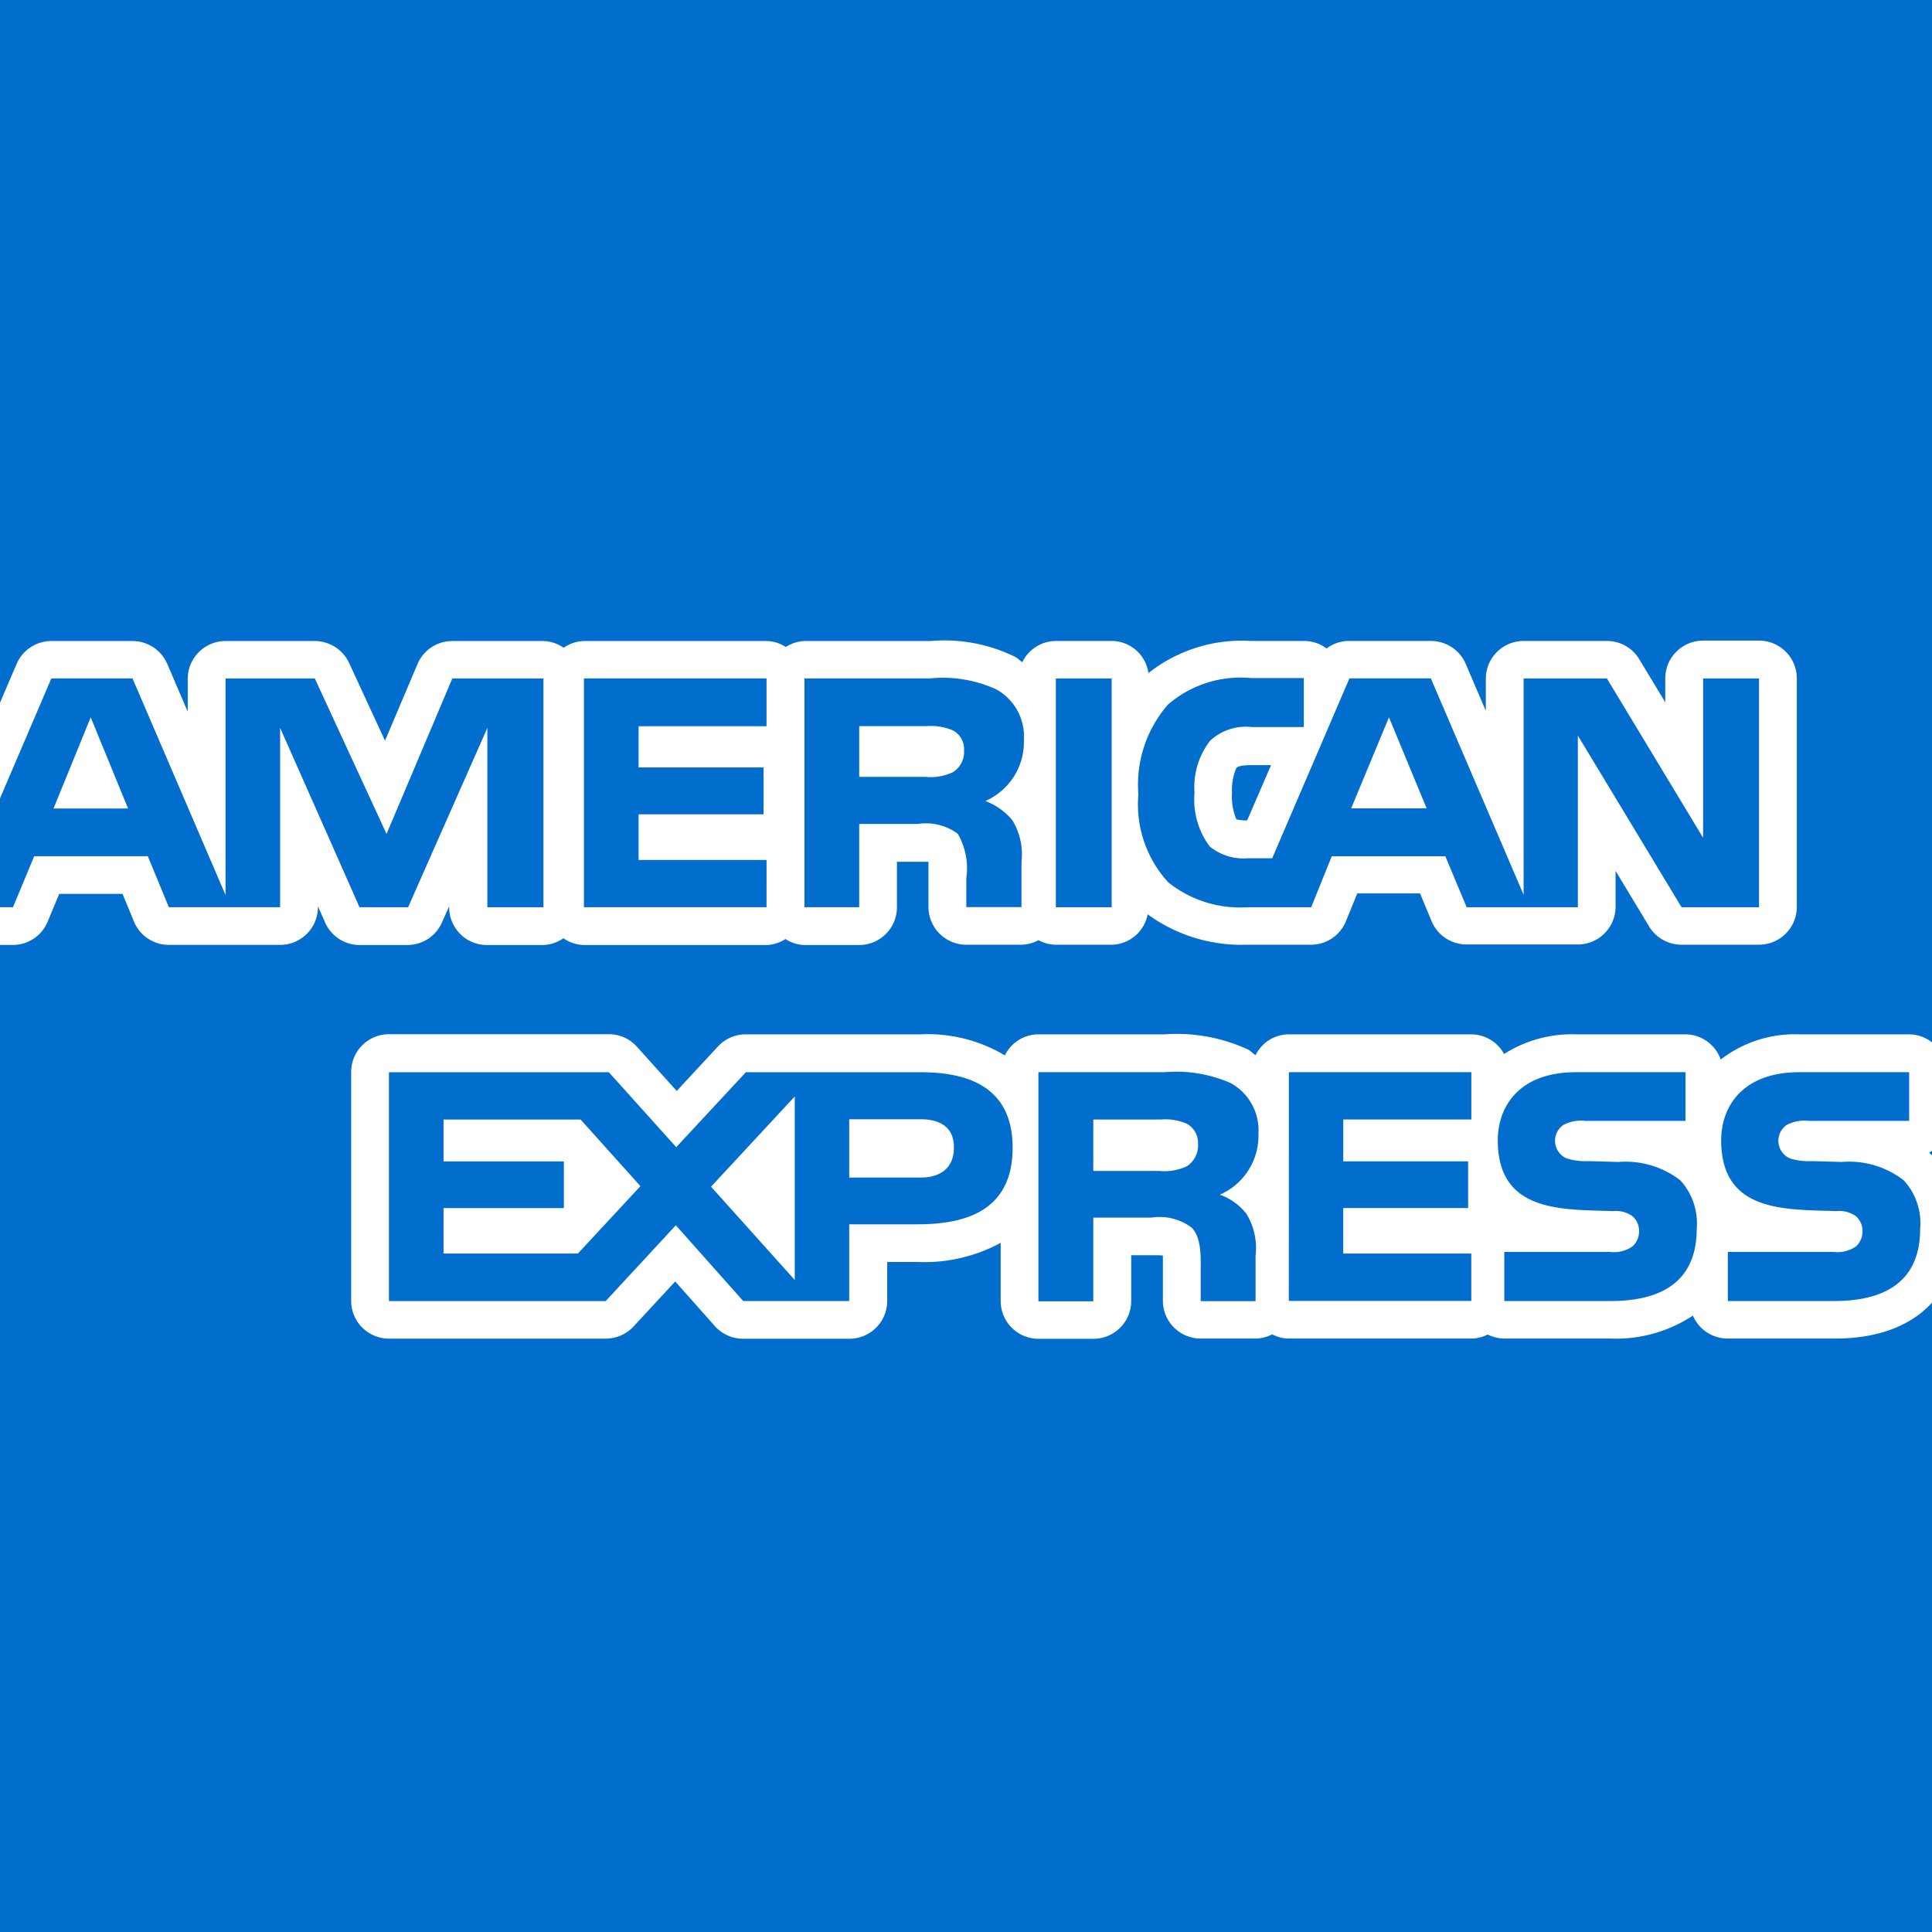
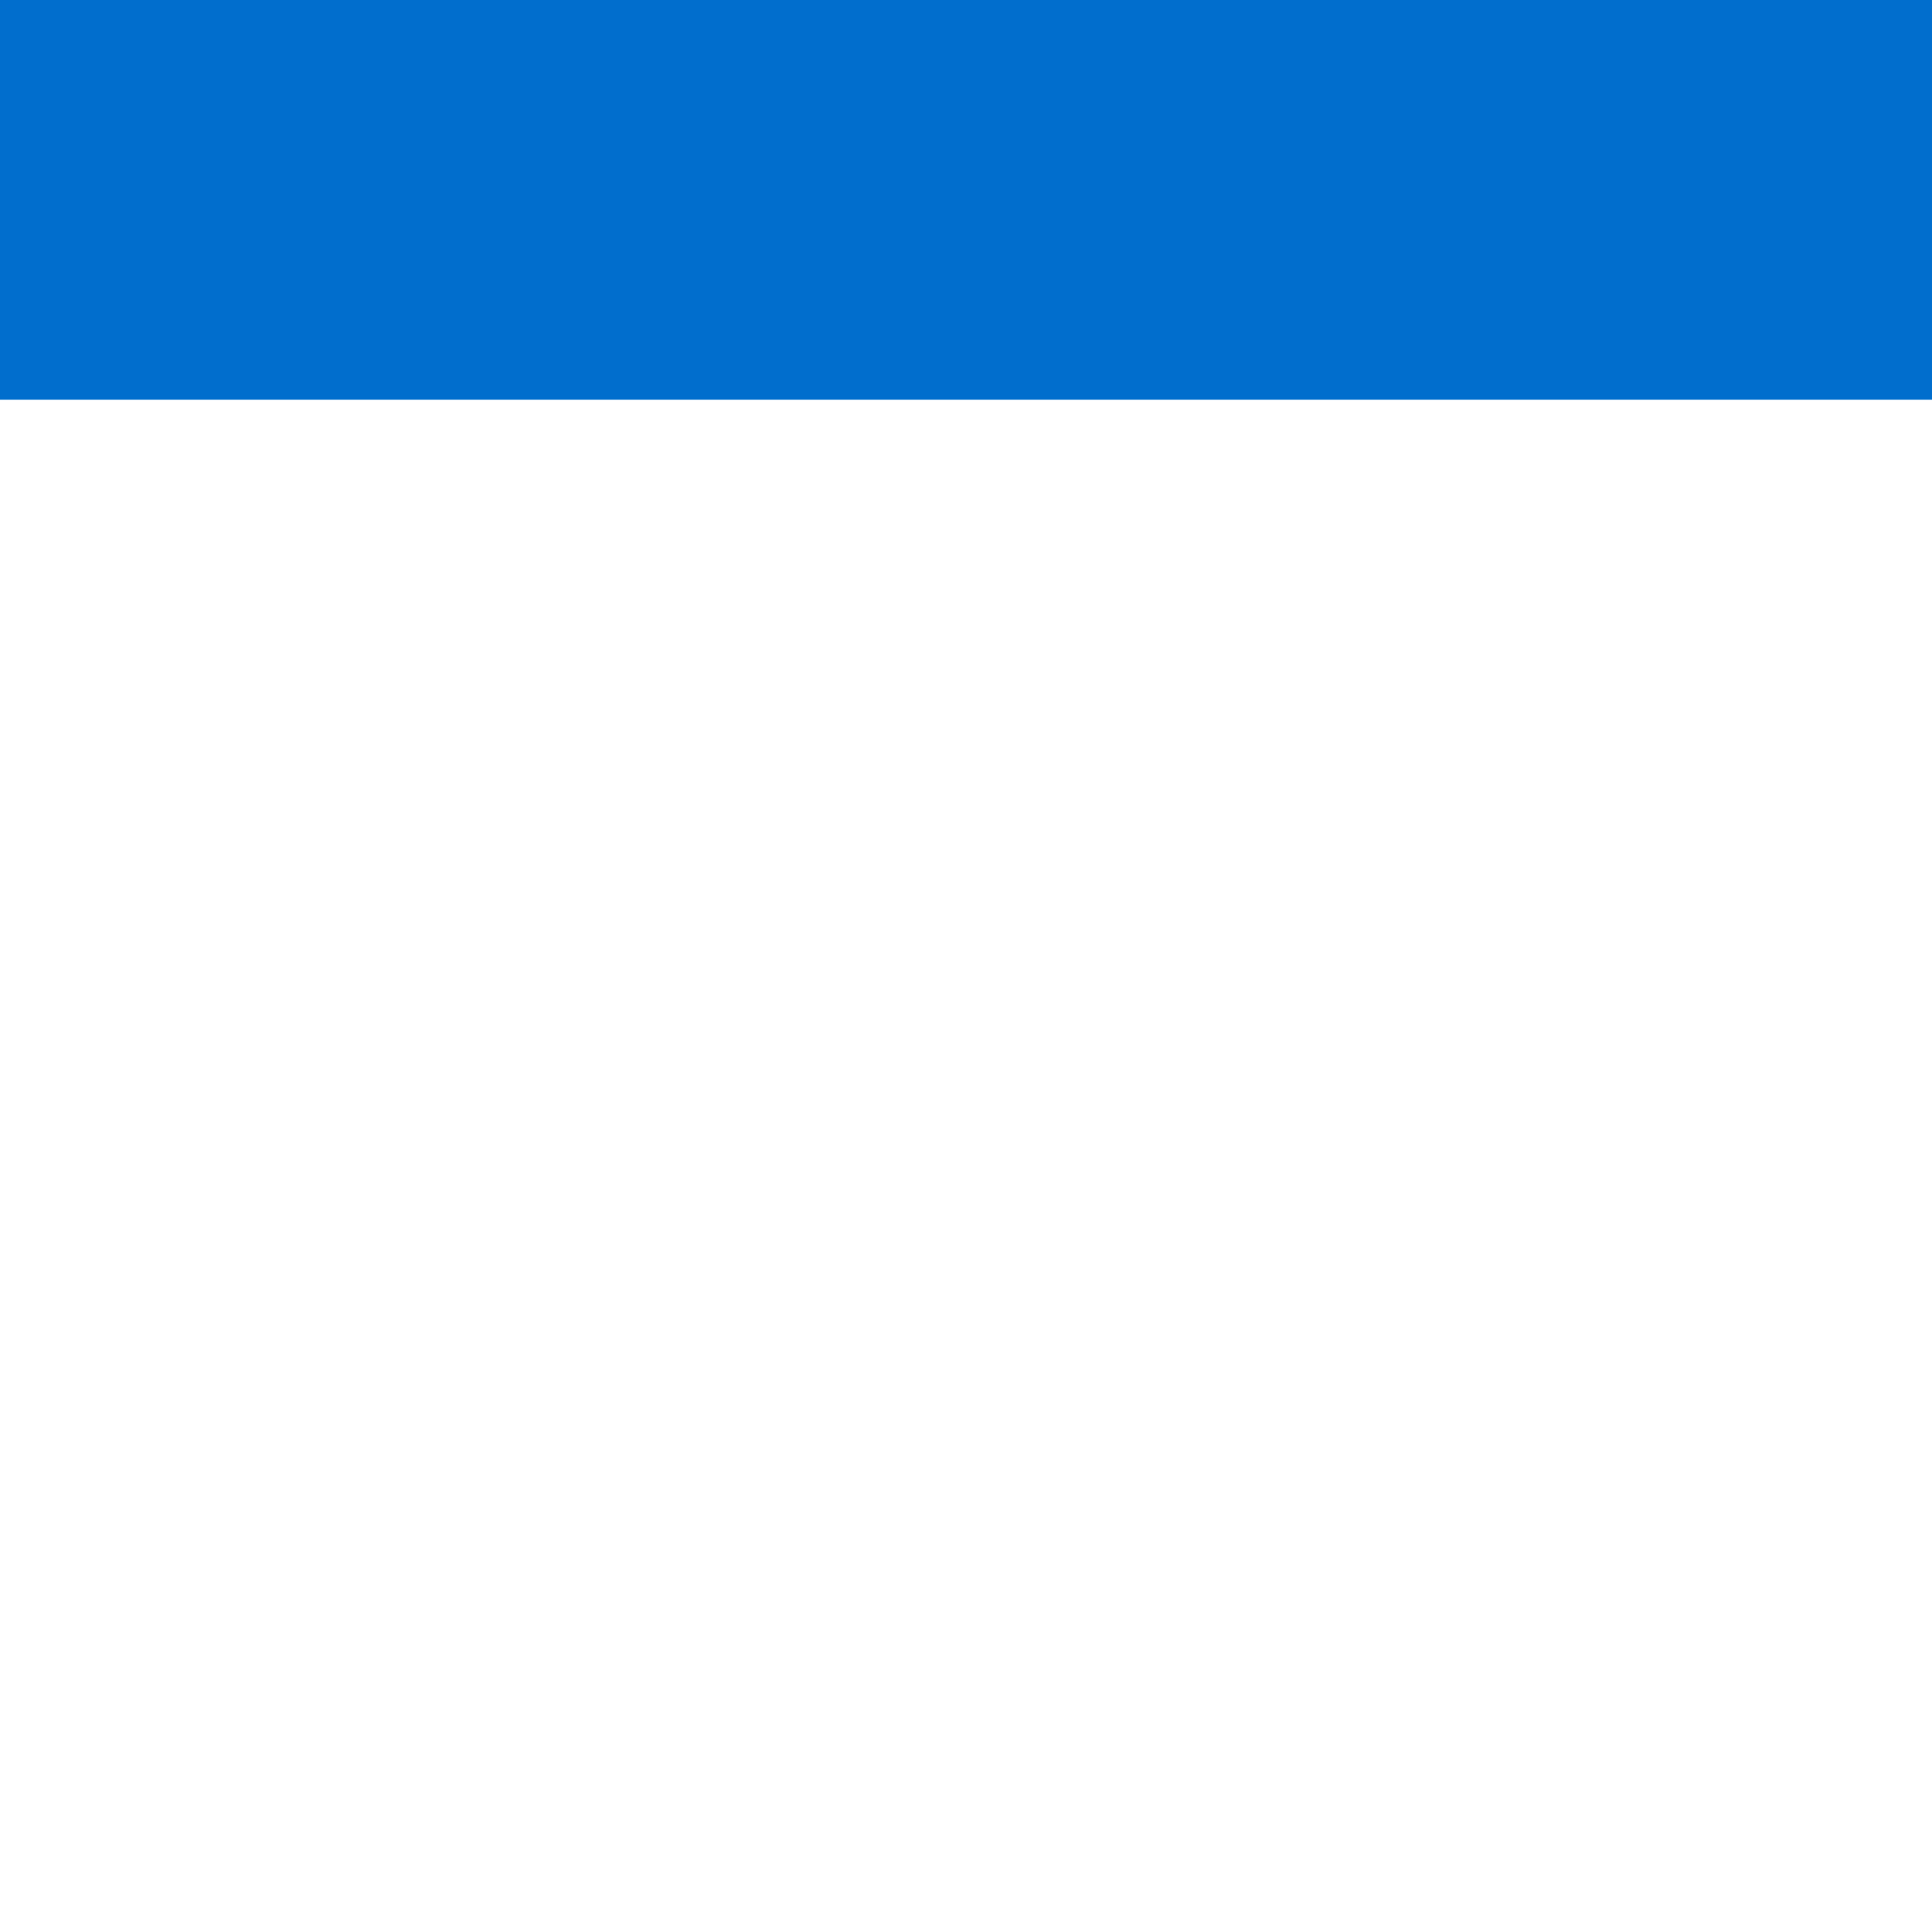
<svg xmlns="http://www.w3.org/2000/svg" width="32.312" height="32.312" viewBox="0 0 32.312 32.312">
  <defs>
    <clipPath id="a">
      <rect width="32.312" height="32.312" fill="#fff" />
    </clipPath>
  </defs>
  <rect width="32.312" height="32.312" transform="translate(0 0)" fill="#fff" />
  <g transform="translate(0 0)" clip-path="url(#a)">
    <rect width="32.312" height="6.685" fill="#016ecd" />
-     <rect width="32.312" height="7.799" transform="translate(0 25.627)" fill="#016ecd" />
-     <path d="M17.29,21.608H14.236V17.781H17.29v.8H15.15v.689h2.09v.784H15.15v.764h2.14Zm-6.807,0-1.328-3v3H7.294l-.352-.853h-1.9l-.355.853H3.691l1.638-3.827H6.686l1.556,3.623V17.782H9.735l1.2,2.6,1.1-2.6h1.524v3.827h-.938l0-3-1.326,3ZM6.612,19.957l-.625-1.525-.622,1.525Zm14.794,5.671c0,1.063-.793,1.283-1.592,1.283H18.673v1.283H16.9l-1.127-1.267L14.6,28.195H10.975V24.368h3.678l1.127,1.253,1.164-1.253h2.922C20.591,24.367,21.406,24.569,21.406,25.629Zm-6.225.645-1-1.114H11.888v.7H13.9v.781H11.888V27.4h2.247Zm2.581-1.5-1.4,1.509,1.4,1.56Zm2.662.851c0-.335-.228-.47-.559-.47H18.673v.975h1.181C20.206,26.134,20.424,25.96,20.424,25.629ZM18.84,21.608h-.916V17.781h2.1a2.157,2.157,0,0,1,1.108.183.9.9,0,0,1,.462.848,1.076,1.076,0,0,1-.645,1.02,1.063,1.063,0,0,1,.453.322,1.1,1.1,0,0,1,.152.7v.752h-.923l0-.483a1.149,1.149,0,0,0-.144-.745.9.9,0,0,0-.667-.163h-.98v1.391Zm0-2.18h1.112a.853.853,0,0,0,.453-.078.393.393,0,0,0,.188-.364.35.35,0,0,0-.192-.338.948.948,0,0,0-.434-.069H18.84v.849Zm4.222-1.646h-.933v3.827h.933Zm.938,3.4a1.925,1.925,0,0,1-.491-1.461,2.041,2.041,0,0,1,.493-1.5,1.855,1.855,0,0,1,1.389-.446h.885v.82h-.866a.88.88,0,0,0-.7.227,1.261,1.261,0,0,0-.262.867,1.315,1.315,0,0,0,.252.9.882.882,0,0,0,.637.2h.41l1.292-3.009H28.4L29.952,21.4V17.782h1.393l1.609,2.665V17.782h.935v3.827H32.594l-1.735-2.872v2.872H29l-.357-.853h-1.9l-.344.853H25.326A1.926,1.926,0,0,1,24,21.185Zm3.068-1.228H28.33L27.7,18.432Zm-1.92-.677a.929.929,0,0,0-.073.415.972.972,0,0,0,.073.446.724.724,0,0,0,.18.019l.4-.926h-.312C25.2,19.233,25.174,19.256,25.148,19.281Zm15.123-8.305V35a1.036,1.036,0,0,1-1.037,1.037H1.037A1.037,1.037,0,0,1,0,35V10.976A1.036,1.036,0,0,1,1.037,9.939h38.2A1.036,1.036,0,0,1,40.271,10.976ZM10.483,22.24h.8a.631.631,0,0,0,.578-.376l.121-.271v.016a.631.631,0,0,0,.632.631h.938a.624.624,0,0,0,.341-.113.621.621,0,0,0,.341.113h3.055a.609.609,0,0,0,.317-.1.618.618,0,0,0,.317.1h.916a.632.632,0,0,0,.632-.632v-.76h.349c.079,0,.135,0,.178,0,0,.065,0,.142,0,.193v.084l0,.483a.633.633,0,0,0,.632.627h.923a.608.608,0,0,0,.284-.076.624.624,0,0,0,.286.076h.934a.623.623,0,0,0,.607-.509,2.655,2.655,0,0,0,1.656.509H26.4a.629.629,0,0,0,.583-.4l.187-.458H28.22l.193.465a.634.634,0,0,0,.583.389h1.862a.632.632,0,0,0,.632-.632V21l.561.93a.632.632,0,0,0,.543.305h1.295a.632.632,0,0,0,.632-.632V17.781a.632.632,0,0,0-.632-.632h-.935a.633.633,0,0,0-.633.632v.4l-.435-.721a.63.63,0,0,0-.54-.305H29.952a.632.632,0,0,0-.632.632v.537l-.336-.786a.634.634,0,0,0-.58-.383h-1.37a.628.628,0,0,0-.378.125.626.626,0,0,0-.377-.125h-.885a2.515,2.515,0,0,0-1.717.537.623.623,0,0,0-.613-.537H22.13a.629.629,0,0,0-.563.356c-.039-.029-.071-.062-.114-.088a2.688,2.688,0,0,0-1.424-.267h-2.1a.616.616,0,0,0-.317.1.609.609,0,0,0-.317-.1H14.238a.615.615,0,0,0-.341.113.619.619,0,0,0-.341-.113H12.032a.631.631,0,0,0-.58.386l-.543,1.281-.6-1.3a.636.636,0,0,0-.574-.367H8.242a.632.632,0,0,0-.632.632v.55l-.343-.8a.633.633,0,0,0-.581-.382H5.329a.632.632,0,0,0-.581.383L3.111,21.358a.631.631,0,0,0,.58.881h.994a.631.631,0,0,0,.582-.389l.193-.465H6.52l.19.462a.632.632,0,0,0,.585.391h1.86a.632.632,0,0,0,.632-.632v-.015l.12.272A.63.63,0,0,0,10.483,22.24Zm26.728,4.746a1.682,1.682,0,0,0-.456-1.255l-.019-.019a.631.631,0,0,0,.289-.532v-.814a.632.632,0,0,0-.631-.632H34.561a2.021,2.021,0,0,0-1.313.422.627.627,0,0,0-.59-.422H30.825a2.107,2.107,0,0,0-1.2.329.626.626,0,0,0-.545-.329H26.025a.624.624,0,0,0-.557.349c-.044-.03-.075-.066-.123-.094a2.848,2.848,0,0,0-1.4-.255H21.835a.625.625,0,0,0-.559.352,2.52,2.52,0,0,0-1.411-.352H16.943a.631.631,0,0,0-.463.2l-.692.747-.665-.739a.626.626,0,0,0-.47-.21H10.975a.632.632,0,0,0-.632.632v3.827a.632.632,0,0,0,.632.632H14.6a.633.633,0,0,0,.463-.2l.7-.756.662.746a.633.633,0,0,0,.473.212h1.778a.632.632,0,0,0,.632-.632v-.652h.508a2.674,2.674,0,0,0,1.39-.32v.973a.632.632,0,0,0,.632.632h.919a.632.632,0,0,0,.632-.632v-.766h.345c.084,0,.143,0,.185.006,0,.068,0,.15,0,.2v.556a.632.632,0,0,0,.632.632h.918a.621.621,0,0,0,.278-.071.6.6,0,0,0,.279.071h3.052a.62.62,0,0,0,.274-.068.623.623,0,0,0,.275.068h1.781a2.334,2.334,0,0,0,1.375-.384.633.633,0,0,0,.581.384h1.781C36.44,28.827,37.212,28.138,37.212,26.987Zm-5.686-1.118-.491-.014a1.06,1.06,0,0,1-.357-.043.321.321,0,0,1-.061-.561.622.622,0,0,1,.366-.069H32.66v-.814H30.828c-.96,0-1.308.583-1.308,1.139,0,1.21,1.072,1.156,1.926,1.184a.479.479,0,0,1,.326.085.325.325,0,0,1,.111.253.338.338,0,0,1-.107.25.532.532,0,0,1-.373.095H29.629v.821H31.41c.922,0,1.437-.384,1.437-1.208a1.065,1.065,0,0,0-.275-.811A1.5,1.5,0,0,0,31.526,25.869Zm-6.655.547a.986.986,0,0,1,.447.322,1.1,1.1,0,0,1,.152.7v.759h-.918v-.478c0-.23.022-.571-.148-.749a.888.888,0,0,0-.671-.17h-.977v1.4h-.918V24.367h2.111a2.272,2.272,0,0,1,1.1.18.9.9,0,0,1,.469.85A1.075,1.075,0,0,1,24.87,26.416Zm-.364-.843a.365.365,0,0,0-.189-.344.906.906,0,0,0-.436-.069H22.755v.86h1.112a.878.878,0,0,0,.453-.079A.415.415,0,0,0,24.507,25.573Zm1.519,2.621h3.052V27.4l-2.142,0v-.761h2.089v-.781H26.936v-.7h2.142v-.791H26.026Zm9.236-2.325-.492-.014a1.068,1.068,0,0,1-.357-.043.321.321,0,0,1-.061-.561.627.627,0,0,1,.367-.069H36.4v-.814H34.564c-.958,0-1.308.583-1.308,1.139,0,1.21,1.072,1.156,1.927,1.184a.483.483,0,0,1,.326.085.329.329,0,0,1,.111.253.343.343,0,0,1-.106.25.535.535,0,0,1-.374.095H33.367v.821h1.781c.922,0,1.436-.384,1.436-1.208a1.06,1.06,0,0,0-.275-.811A1.493,1.493,0,0,0,35.262,25.869Z" transform="translate(-4.47 -6.435)" fill="#016ecd" />
  </g>
</svg>